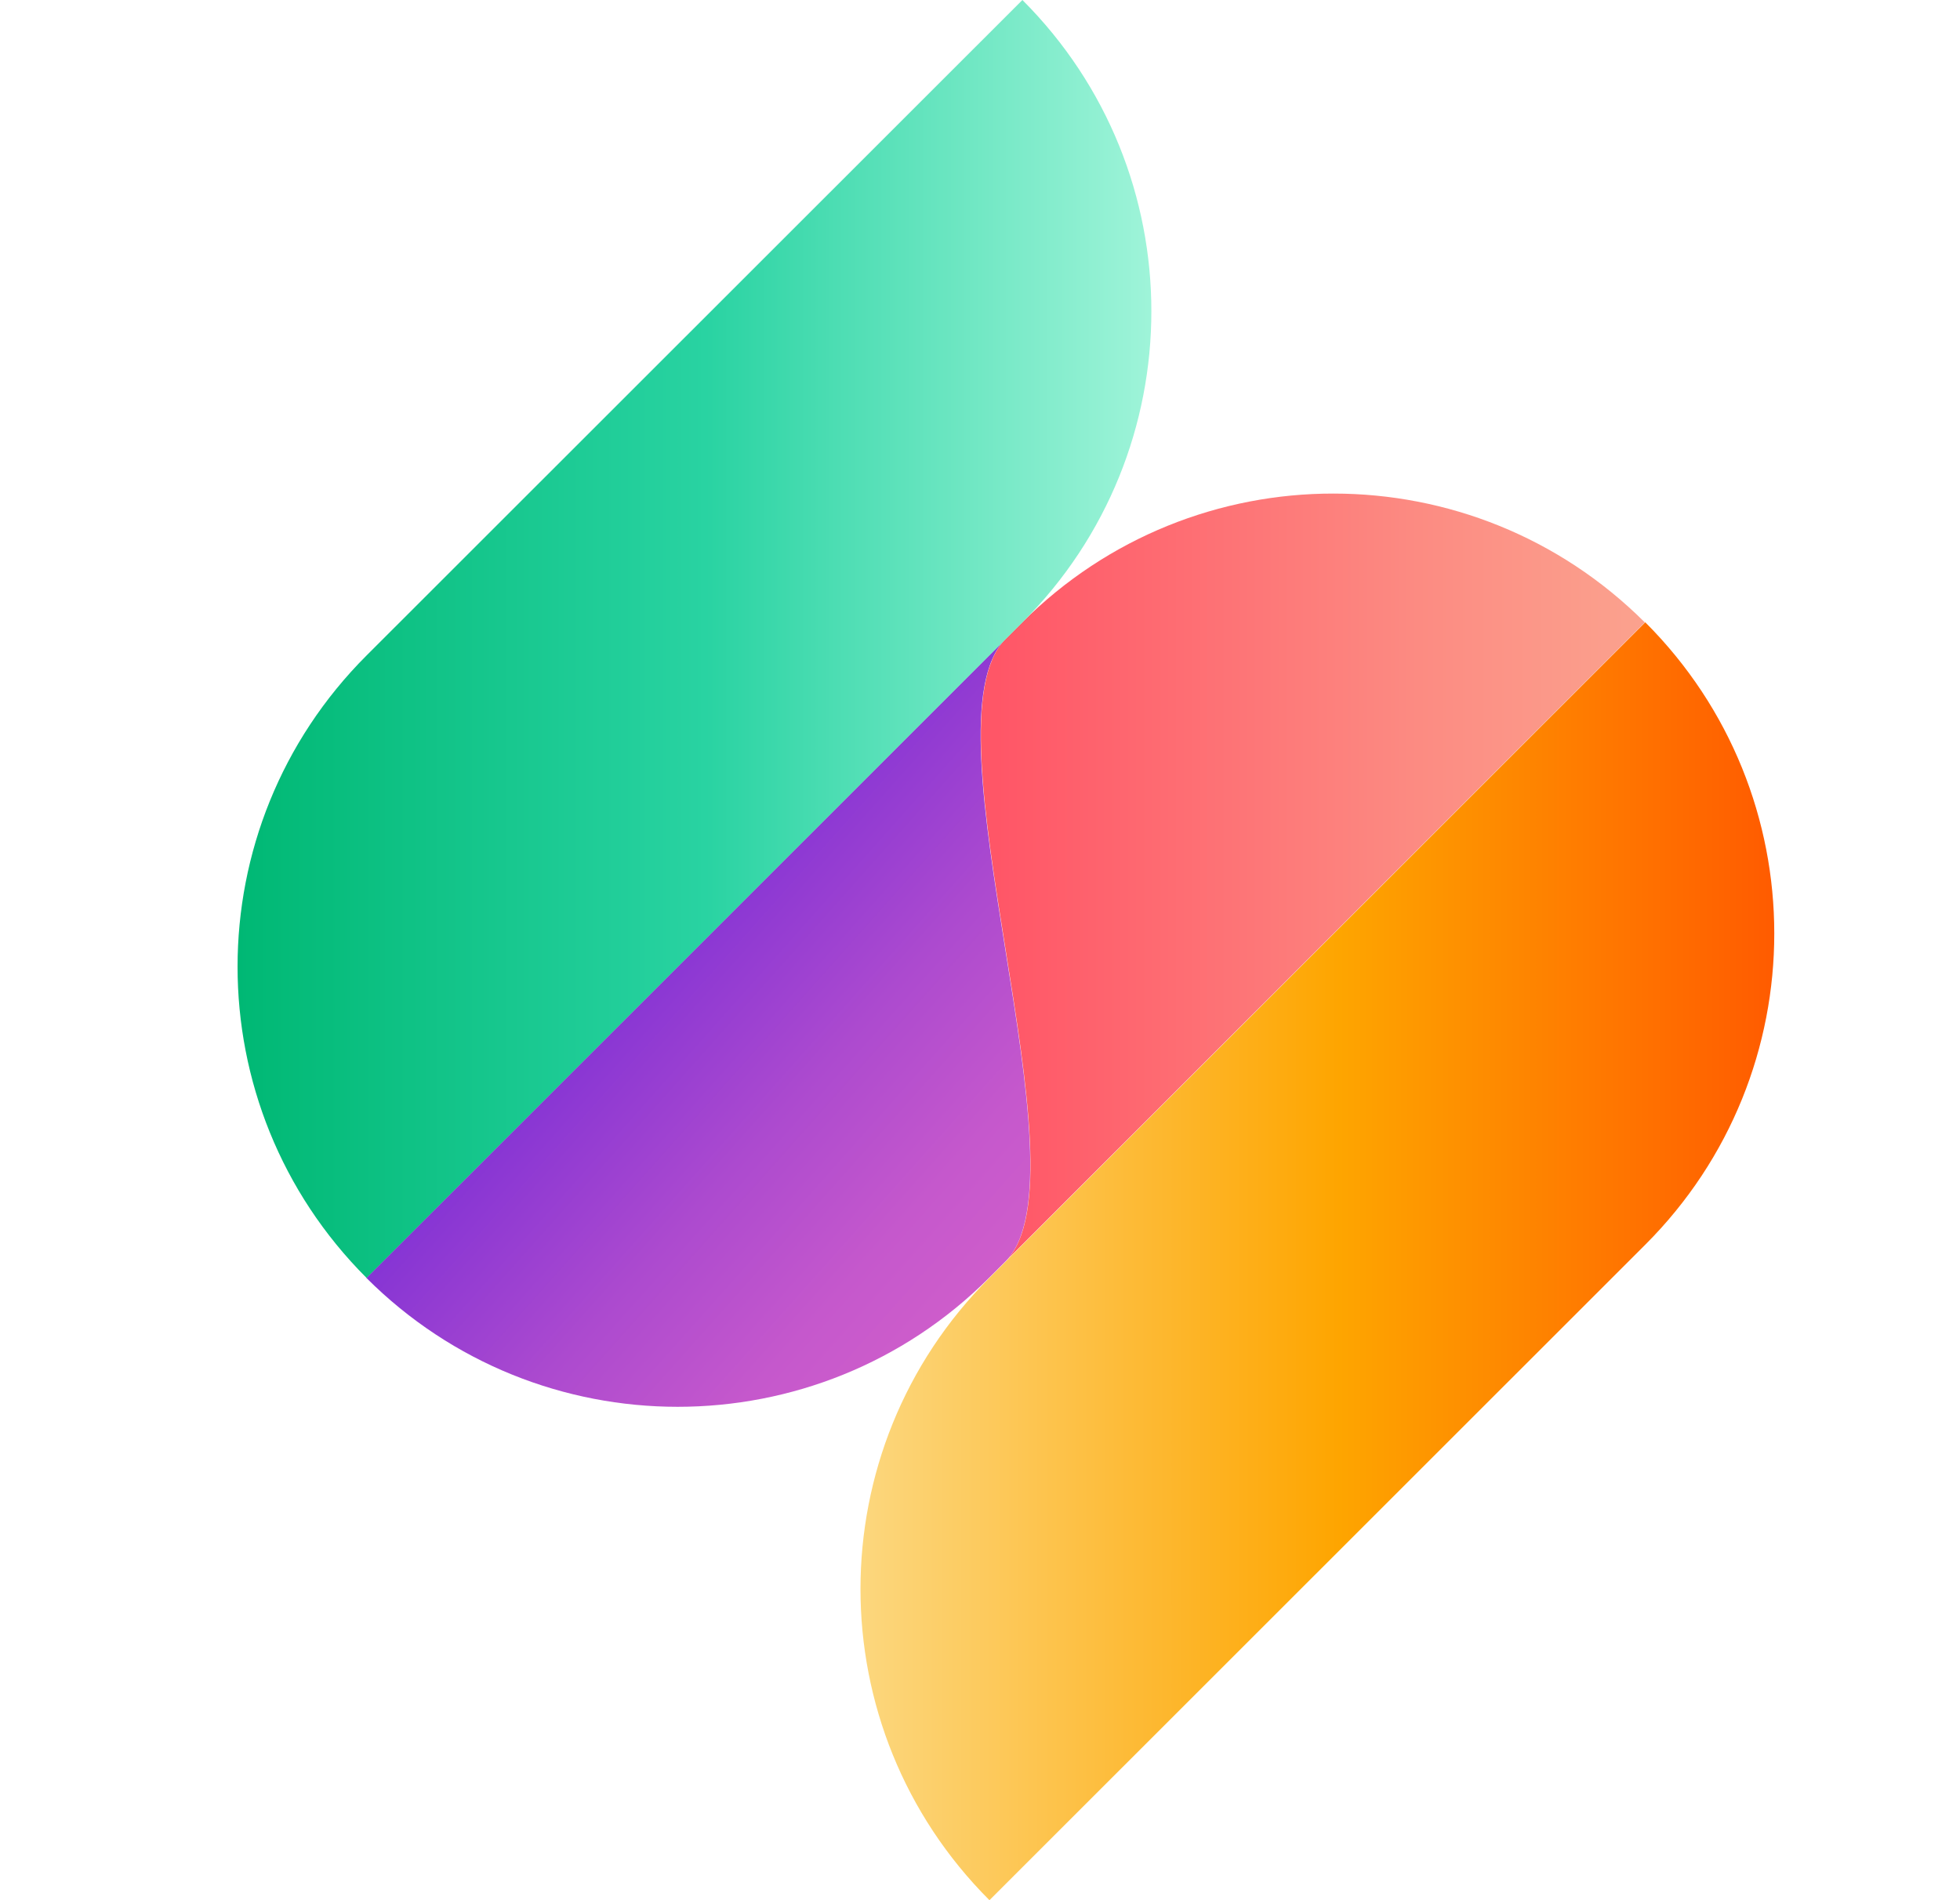
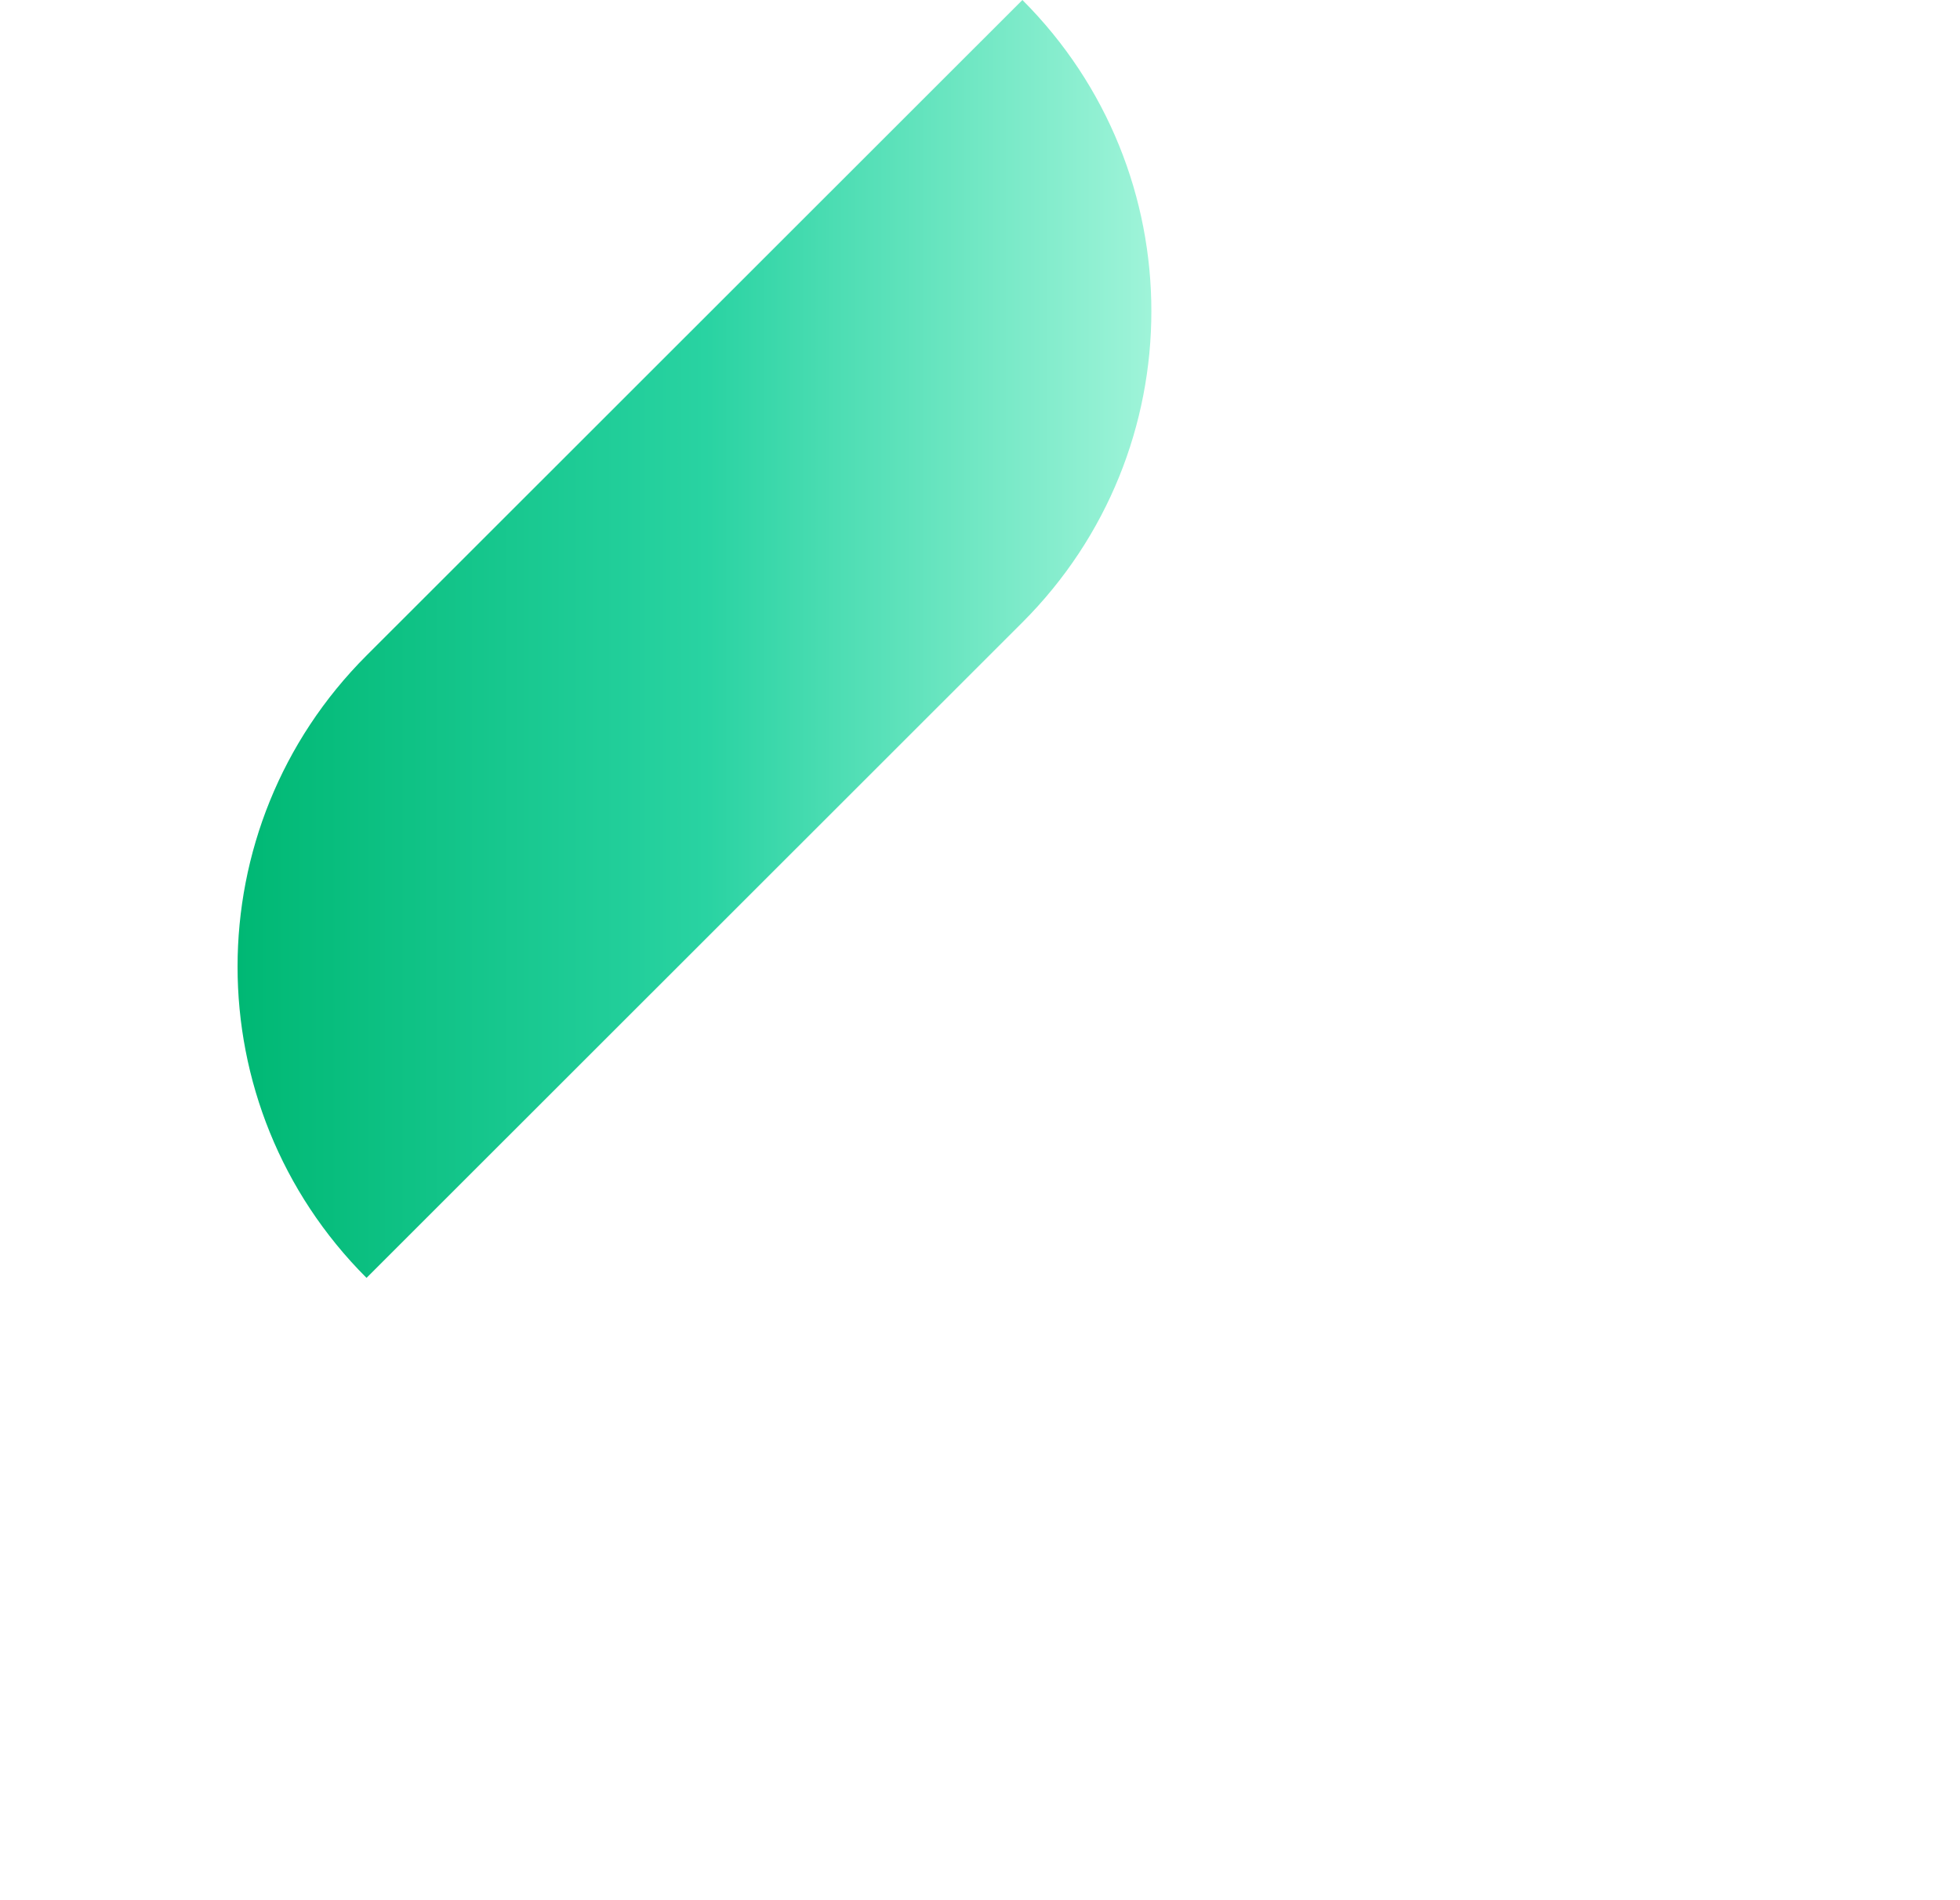
<svg xmlns="http://www.w3.org/2000/svg" fill="none" viewBox="0 0 33 32" height="32" width="33">
-   <path fill="url(#paint0_linear_58_2093)" d="M6.168 21.52C9.063 24.415 13.757 24.415 16.652 21.52L16.929 21.243C18.376 19.796 15.481 12.208 16.929 10.762L6.168 21.52Z" />
-   <path fill="url(#paint1_linear_58_2093)" d="M17.21 10.482L16.932 10.759C15.486 12.205 18.379 19.794 16.932 21.24L27.694 10.482C26.245 9.035 24.349 8.312 22.452 8.312C20.554 8.31 18.657 9.035 17.21 10.482Z" />
  <path fill="url(#paint2_linear_58_2093)" d="M6.171 11.039C3.276 13.934 3.276 18.626 6.171 21.52L17.214 10.481C20.109 7.587 20.109 2.894 17.214 0L6.171 11.039Z" />
-   <path fill="url(#paint3_linear_58_2093)" d="M16.659 21.519C13.764 24.413 13.764 29.105 16.659 32L27.701 20.961C30.597 18.067 30.597 13.374 27.701 10.48L16.659 21.519Z" />
  <defs>
    <linearGradient gradientUnits="userSpaceOnUse" y2="13.497" x2="13.024" y1="18.823" x1="19.004" id="paint0_linear_58_2093">
      <stop stop-color="#CE5DCB" />
      <stop stop-color="#C558CC" offset="0.209" />
      <stop stop-color="#AC4ACF" offset="0.552" />
      <stop stop-color="#8534D4" offset="0.985" />
      <stop stop-color="#8333D4" offset="1" />
    </linearGradient>
    <linearGradient gradientUnits="userSpaceOnUse" y2="21.239" x2="27.693" y1="21.239" x1="16.515" id="paint1_linear_58_2093">
      <stop stop-color="#FF5667" offset="0.024" />
      <stop stop-color="#FC8B82" offset="0.659" />
      <stop stop-color="#FBA28E" offset="1" />
    </linearGradient>
    <linearGradient gradientUnits="userSpaceOnUse" y2="21.52" x2="19.385" y1="21.52" x1="4" id="paint2_linear_58_2093">
      <stop stop-color="#00B874" />
      <stop stop-color="#29D3A2" offset="0.513" />
      <stop stop-color="#53DFB6" offset="0.682" />
      <stop stop-color="#9FF4D9" offset="1" />
    </linearGradient>
    <linearGradient gradientUnits="userSpaceOnUse" y2="32" x2="29.873" y1="32" x1="14.487" id="paint3_linear_58_2093">
      <stop stop-color="#FCD77E" />
      <stop stop-color="#FEA500" offset="0.524" />
      <stop stop-color="#FF5B00" offset="1" />
    </linearGradient>
  </defs>
</svg>